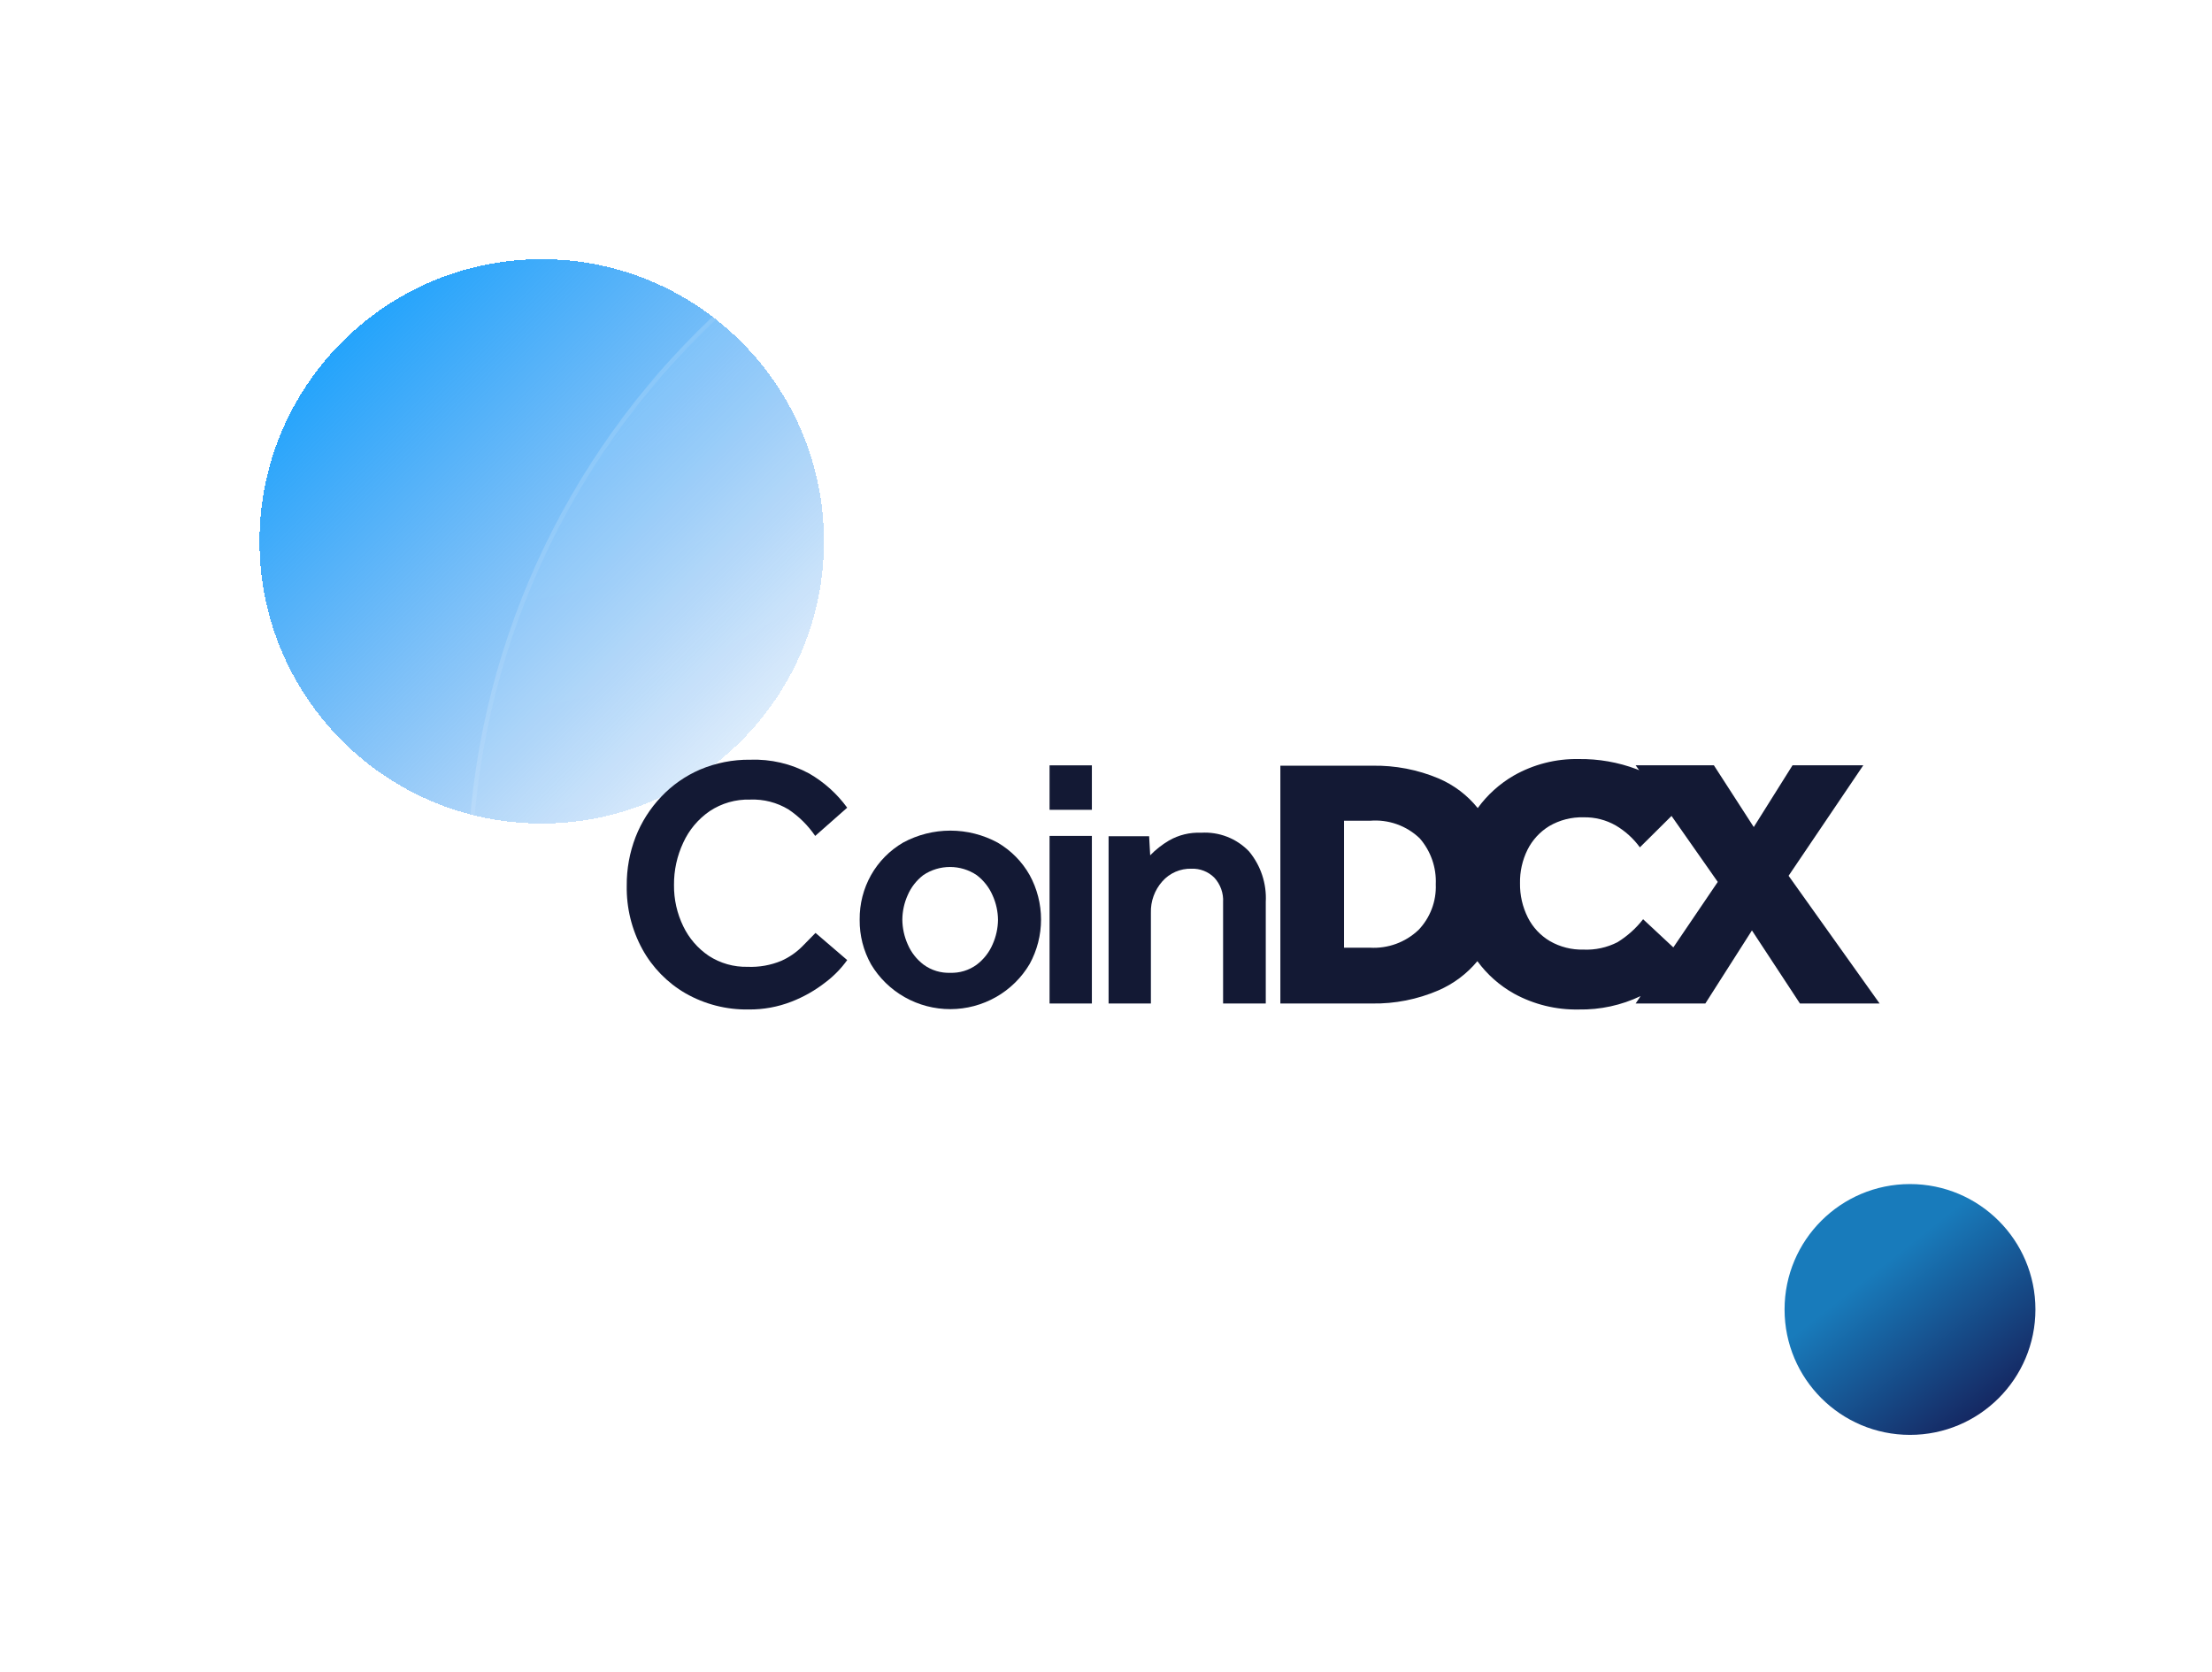
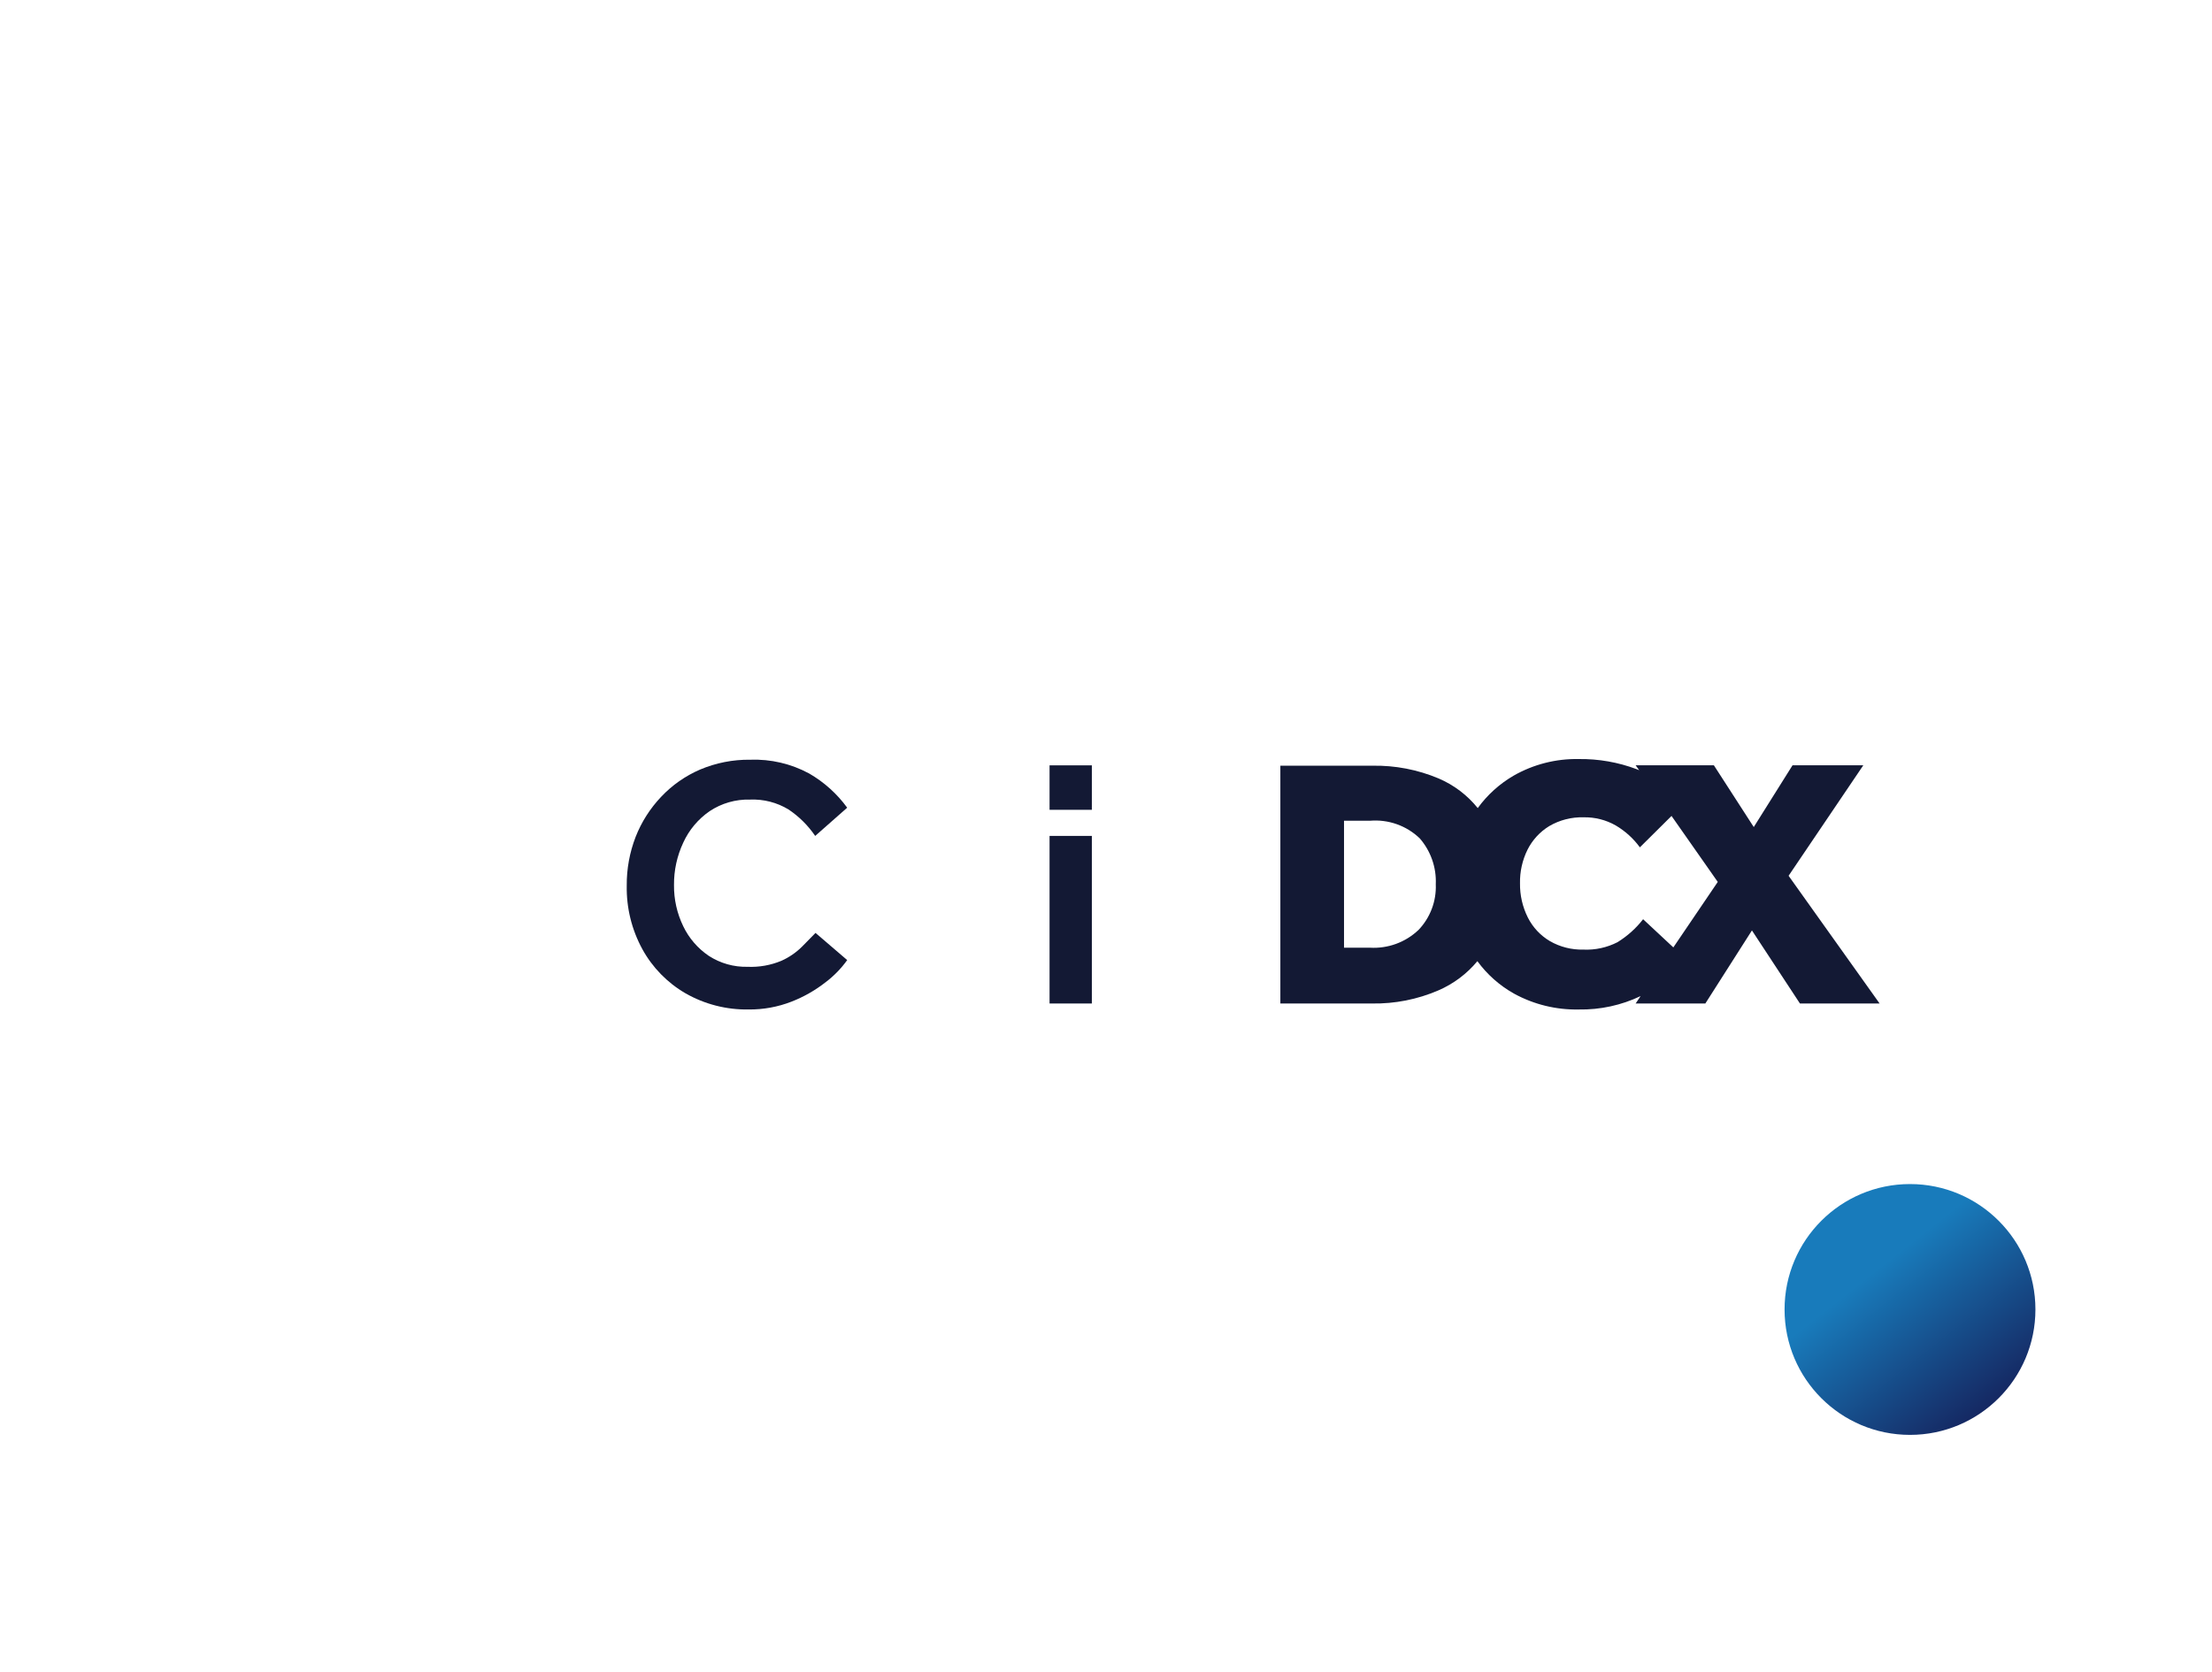
<svg xmlns="http://www.w3.org/2000/svg" width="512" height="387" viewBox="0 0 512 387" fill="none">
  <g filter="url(#filter0_d_57_1224)">
-     <path d="M60.065 125.323C60.065 89.246 89.31 60.001 125.387 60.001C161.464 60.001 190.71 89.246 190.71 125.323C190.71 161.4 161.464 190.646 125.387 190.646C89.31 190.646 60.065 161.4 60.065 125.323Z" fill="url(#paint0_linear_57_1224)" shape-rendering="crispEdges" />
-   </g>
+     </g>
  <g filter="url(#filter1_b_57_1224)">
    <rect x="108.129" y="23.71" width="362.903" height="362.903" rx="181.452" fill="url(#paint1_radial_57_1224)" />
    <rect x="108.629" y="24.21" width="361.903" height="361.903" rx="180.952" stroke="url(#paint2_linear_57_1224)" />
  </g>
  <g clip-path="url(#clip0_57_1224)">
    <path d="M188.771 215.976L196.097 222.26C194.695 224.218 193.002 225.952 191.075 227.405C188.678 229.281 186.015 230.795 183.171 231.897C180.025 233.118 176.671 233.729 173.293 233.695C168.155 233.785 163.09 232.486 158.64 229.938C154.446 227.496 151.002 223.966 148.679 219.727C146.219 215.22 144.975 210.157 145.069 205.032C145.036 201.18 145.731 197.357 147.118 193.76C148.469 190.305 150.482 187.143 153.046 184.449C155.573 181.768 158.627 179.63 162.018 178.165C165.684 176.61 169.637 175.83 173.624 175.877C178.384 175.701 183.104 176.801 187.288 179.062C190.75 181.061 193.751 183.76 196.094 186.984L188.688 193.519C187.044 191.103 184.948 189.024 182.514 187.392C179.844 185.774 176.75 184.978 173.624 185.106C170.289 185.009 167.008 185.95 164.24 187.798C161.587 189.633 159.483 192.144 158.151 195.068C156.711 198.139 155.978 201.49 156.008 204.877C155.971 208.183 156.703 211.453 158.148 214.432C159.473 217.198 161.515 219.564 164.067 221.286C166.731 223.012 169.859 223.895 173.039 223.819C175.718 223.933 178.388 223.458 180.86 222.429C182.637 221.635 184.254 220.528 185.634 219.162L188.761 215.976" fill="#131934" />
-     <path d="M198.982 212.873C198.945 209.274 199.853 205.727 201.617 202.581C203.374 199.471 205.93 196.878 209.026 195.067C212.382 193.246 216.147 192.291 219.973 192.291C223.8 192.291 227.565 193.246 230.921 195.067C234.017 196.878 236.573 199.471 238.33 202.581C240.059 205.74 240.964 209.278 240.964 212.872C240.964 216.467 240.059 220.005 238.33 223.164C236.456 226.339 233.779 228.974 230.563 230.808C227.348 232.641 223.706 233.61 219.997 233.619C216.288 233.627 212.642 232.674 209.418 230.855C206.194 229.036 203.505 226.413 201.617 223.246C199.854 220.101 198.946 216.554 198.982 212.956V212.873ZM219.891 225.208C222.104 225.293 224.28 224.631 226.065 223.331C227.694 222.098 228.971 220.466 229.769 218.594C230.556 216.816 230.976 214.9 231.004 212.958C230.985 211.015 230.565 209.098 229.769 207.323C228.968 205.453 227.691 203.821 226.065 202.586C224.242 201.361 222.092 200.707 219.891 200.707C217.69 200.707 215.539 201.361 213.716 202.586C212.129 203.805 210.882 205.408 210.095 207.24C209.299 209.015 208.879 210.933 208.86 212.876C208.875 214.845 209.295 216.791 210.095 218.594C210.89 220.467 212.168 222.101 213.799 223.331C215.584 224.631 217.761 225.293 219.973 225.208" fill="#131934" />
    <path d="M242.936 177.179H252.731V187.472H242.936V177.179ZM242.936 193.516H252.731V232.313H242.936V193.516Z" fill="#131934" />
-     <path d="M256.599 232.312V193.597H265.983L266.226 198.008C267.52 196.676 268.987 195.522 270.589 194.576C272.836 193.291 275.406 192.668 277.997 192.778C280.056 192.647 282.119 192.967 284.04 193.715C285.96 194.463 287.692 195.621 289.111 197.106C291.827 200.383 293.208 204.55 292.981 208.786V232.31H283.102V208.869C283.164 207.827 283.014 206.784 282.66 205.801C282.307 204.819 281.757 203.917 281.044 203.151C280.355 202.469 279.531 201.936 278.625 201.585C277.718 201.234 276.748 201.071 275.776 201.108C274.502 201.075 273.237 201.321 272.07 201.829C270.903 202.338 269.864 203.096 269.027 204.05C267.253 206.054 266.311 208.652 266.392 211.319V232.31L256.599 232.312Z" fill="#131934" />
    <path d="M413.996 202.745L431.288 177.169H414.907L405.934 191.464L396.704 177.169H378.593L379.416 178.312L378.839 178.071C374.555 176.459 370.004 175.662 365.424 175.719C360.144 175.621 354.938 176.949 350.36 179.559C347.09 181.461 344.258 184.02 342.045 187.073C339.64 184.082 336.53 181.726 332.989 180.212C328.151 178.175 322.935 177.17 317.679 177.261H296.358V232.313H317.597C322.859 232.398 328.078 231.367 332.907 229.289C336.424 227.774 339.527 225.45 341.962 222.511C344.211 225.59 347.103 228.153 350.44 230.024C355.02 232.537 360.188 233.805 365.421 233.7C370.374 233.788 375.279 232.725 379.745 230.597L378.593 232.313H394.726L405.511 215.396L416.624 232.313H435.064L413.996 202.745ZM328.303 215.311C326.818 216.719 325.057 217.808 323.13 218.51C321.202 219.213 319.15 219.514 317.1 219.395H311.094V190.004H317.102C319.206 189.827 321.323 190.1 323.311 190.805C325.3 191.509 327.112 192.629 328.627 194.088C331.178 197.032 332.502 200.829 332.332 204.707C332.412 206.655 332.096 208.599 331.403 210.423C330.711 212.248 329.654 213.915 328.298 215.326L328.303 215.311ZM387.319 219.328L380.322 212.803C378.682 214.912 376.676 216.713 374.396 218.119C371.959 219.369 369.233 219.961 366.493 219.835C363.781 219.901 361.103 219.223 358.755 217.876C356.556 216.576 354.781 214.677 353.64 212.404C352.409 209.945 351.788 207.229 351.828 204.482C351.776 201.796 352.368 199.136 353.558 196.722C354.684 194.469 356.424 192.574 358.58 191.251C360.993 189.835 363.761 189.127 366.564 189.209C369.159 189.157 371.72 189.806 373.973 191.087C376.17 192.381 378.076 194.108 379.574 196.162L386.9 188.892L397.602 204.166L387.319 219.328Z" fill="#131934" />
  </g>
  <g filter="url(#filter2_d_57_1224)">
    <path d="M413.064 303.146C413.064 287.111 426.063 274.113 442.097 274.113C458.131 274.113 471.129 287.111 471.129 303.146C471.129 319.18 458.131 332.178 442.097 332.178C426.063 332.178 413.064 319.18 413.064 303.146Z" fill="url(#paint3_linear_57_1224)" />
  </g>
  <defs>
    <filter id="filter0_d_57_1224" x="0.064" y="0" width="250.646" height="250.645" filterUnits="userSpaceOnUse" color-interpolation-filters="sRGB">
      <feFlood flood-opacity="0" result="BackgroundImageFix" />
      <feColorMatrix in="SourceAlpha" type="matrix" values="0 0 0 0 0 0 0 0 0 0 0 0 0 0 0 0 0 0 127 0" result="hardAlpha" />
      <feOffset />
      <feGaussianBlur stdDeviation="30" />
      <feComposite in2="hardAlpha" operator="out" />
      <feColorMatrix type="matrix" values="0 0 0 0 0 0 0 0 0 0.612 0 0 0 0 1 0 0 0 0.4 0" />
      <feBlend mode="normal" in2="BackgroundImageFix" result="effect1_dropShadow_57_1224" />
      <feBlend mode="normal" in="SourceGraphic" in2="effect1_dropShadow_57_1224" result="shape" />
    </filter>
    <filter id="filter1_b_57_1224" x="98.129" y="13.71" width="382.903" height="382.903" filterUnits="userSpaceOnUse" color-interpolation-filters="sRGB">
      <feFlood flood-opacity="0" result="BackgroundImageFix" />
      <feGaussianBlur in="BackgroundImageFix" stdDeviation="5" />
      <feComposite in2="SourceAlpha" operator="in" result="effect1_backgroundBlur_57_1224" />
      <feBlend mode="normal" in="SourceGraphic" in2="effect1_backgroundBlur_57_1224" result="shape" />
    </filter>
    <filter id="filter2_d_57_1224" x="373.064" y="234.113" width="138.064" height="138.064" filterUnits="userSpaceOnUse" color-interpolation-filters="sRGB">
      <feFlood flood-opacity="0" result="BackgroundImageFix" />
      <feColorMatrix in="SourceAlpha" type="matrix" values="0 0 0 0 0 0 0 0 0 0 0 0 0 0 0 0 0 0 127 0" result="hardAlpha" />
      <feOffset />
      <feGaussianBlur stdDeviation="20" />
      <feComposite in2="hardAlpha" operator="out" />
      <feColorMatrix type="matrix" values="0 0 0 0 0 0 0 0 0 0.612 0 0 0 0 1 0 0 0 0.4 0" />
      <feBlend mode="normal" in2="BackgroundImageFix" result="effect1_dropShadow_57_1224" />
      <feBlend mode="normal" in="SourceGraphic" in2="effect1_dropShadow_57_1224" result="shape" />
    </filter>
    <linearGradient id="paint0_linear_57_1224" x1="60.587" y1="60.523" x2="191.363" y2="191.299" gradientUnits="userSpaceOnUse">
      <stop stop-color="#009CFF" />
      <stop offset="1" stop-color="#006BE4" stop-opacity="0" />
    </linearGradient>
    <radialGradient id="paint1_radial_57_1224" cx="0" cy="0" r="1" gradientUnits="userSpaceOnUse" gradientTransform="translate(108.129 23.71) rotate(45) scale(513.223)">
      <stop stop-color="white" stop-opacity="0.1" />
      <stop offset="0.589" stop-color="white" stop-opacity="0.05" />
    </radialGradient>
    <linearGradient id="paint2_linear_57_1224" x1="108.129" y1="23.71" x2="471.032" y2="386.613" gradientUnits="userSpaceOnUse">
      <stop stop-color="white" stop-opacity="0.1" />
      <stop offset="1" stop-color="white" stop-opacity="0" />
    </linearGradient>
    <linearGradient id="paint3_linear_57_1224" x1="429.674" y1="297.702" x2="456.892" y2="332.178" gradientUnits="userSpaceOnUse">
      <stop stop-color="#187BBB" />
      <stop offset="1" stop-color="#15225C" />
    </linearGradient>
    <clipPath id="clip0_57_1224">
      <rect width="290" height="58" fill="white" transform="translate(145.064 175.71)" />
    </clipPath>
  </defs>
</svg>